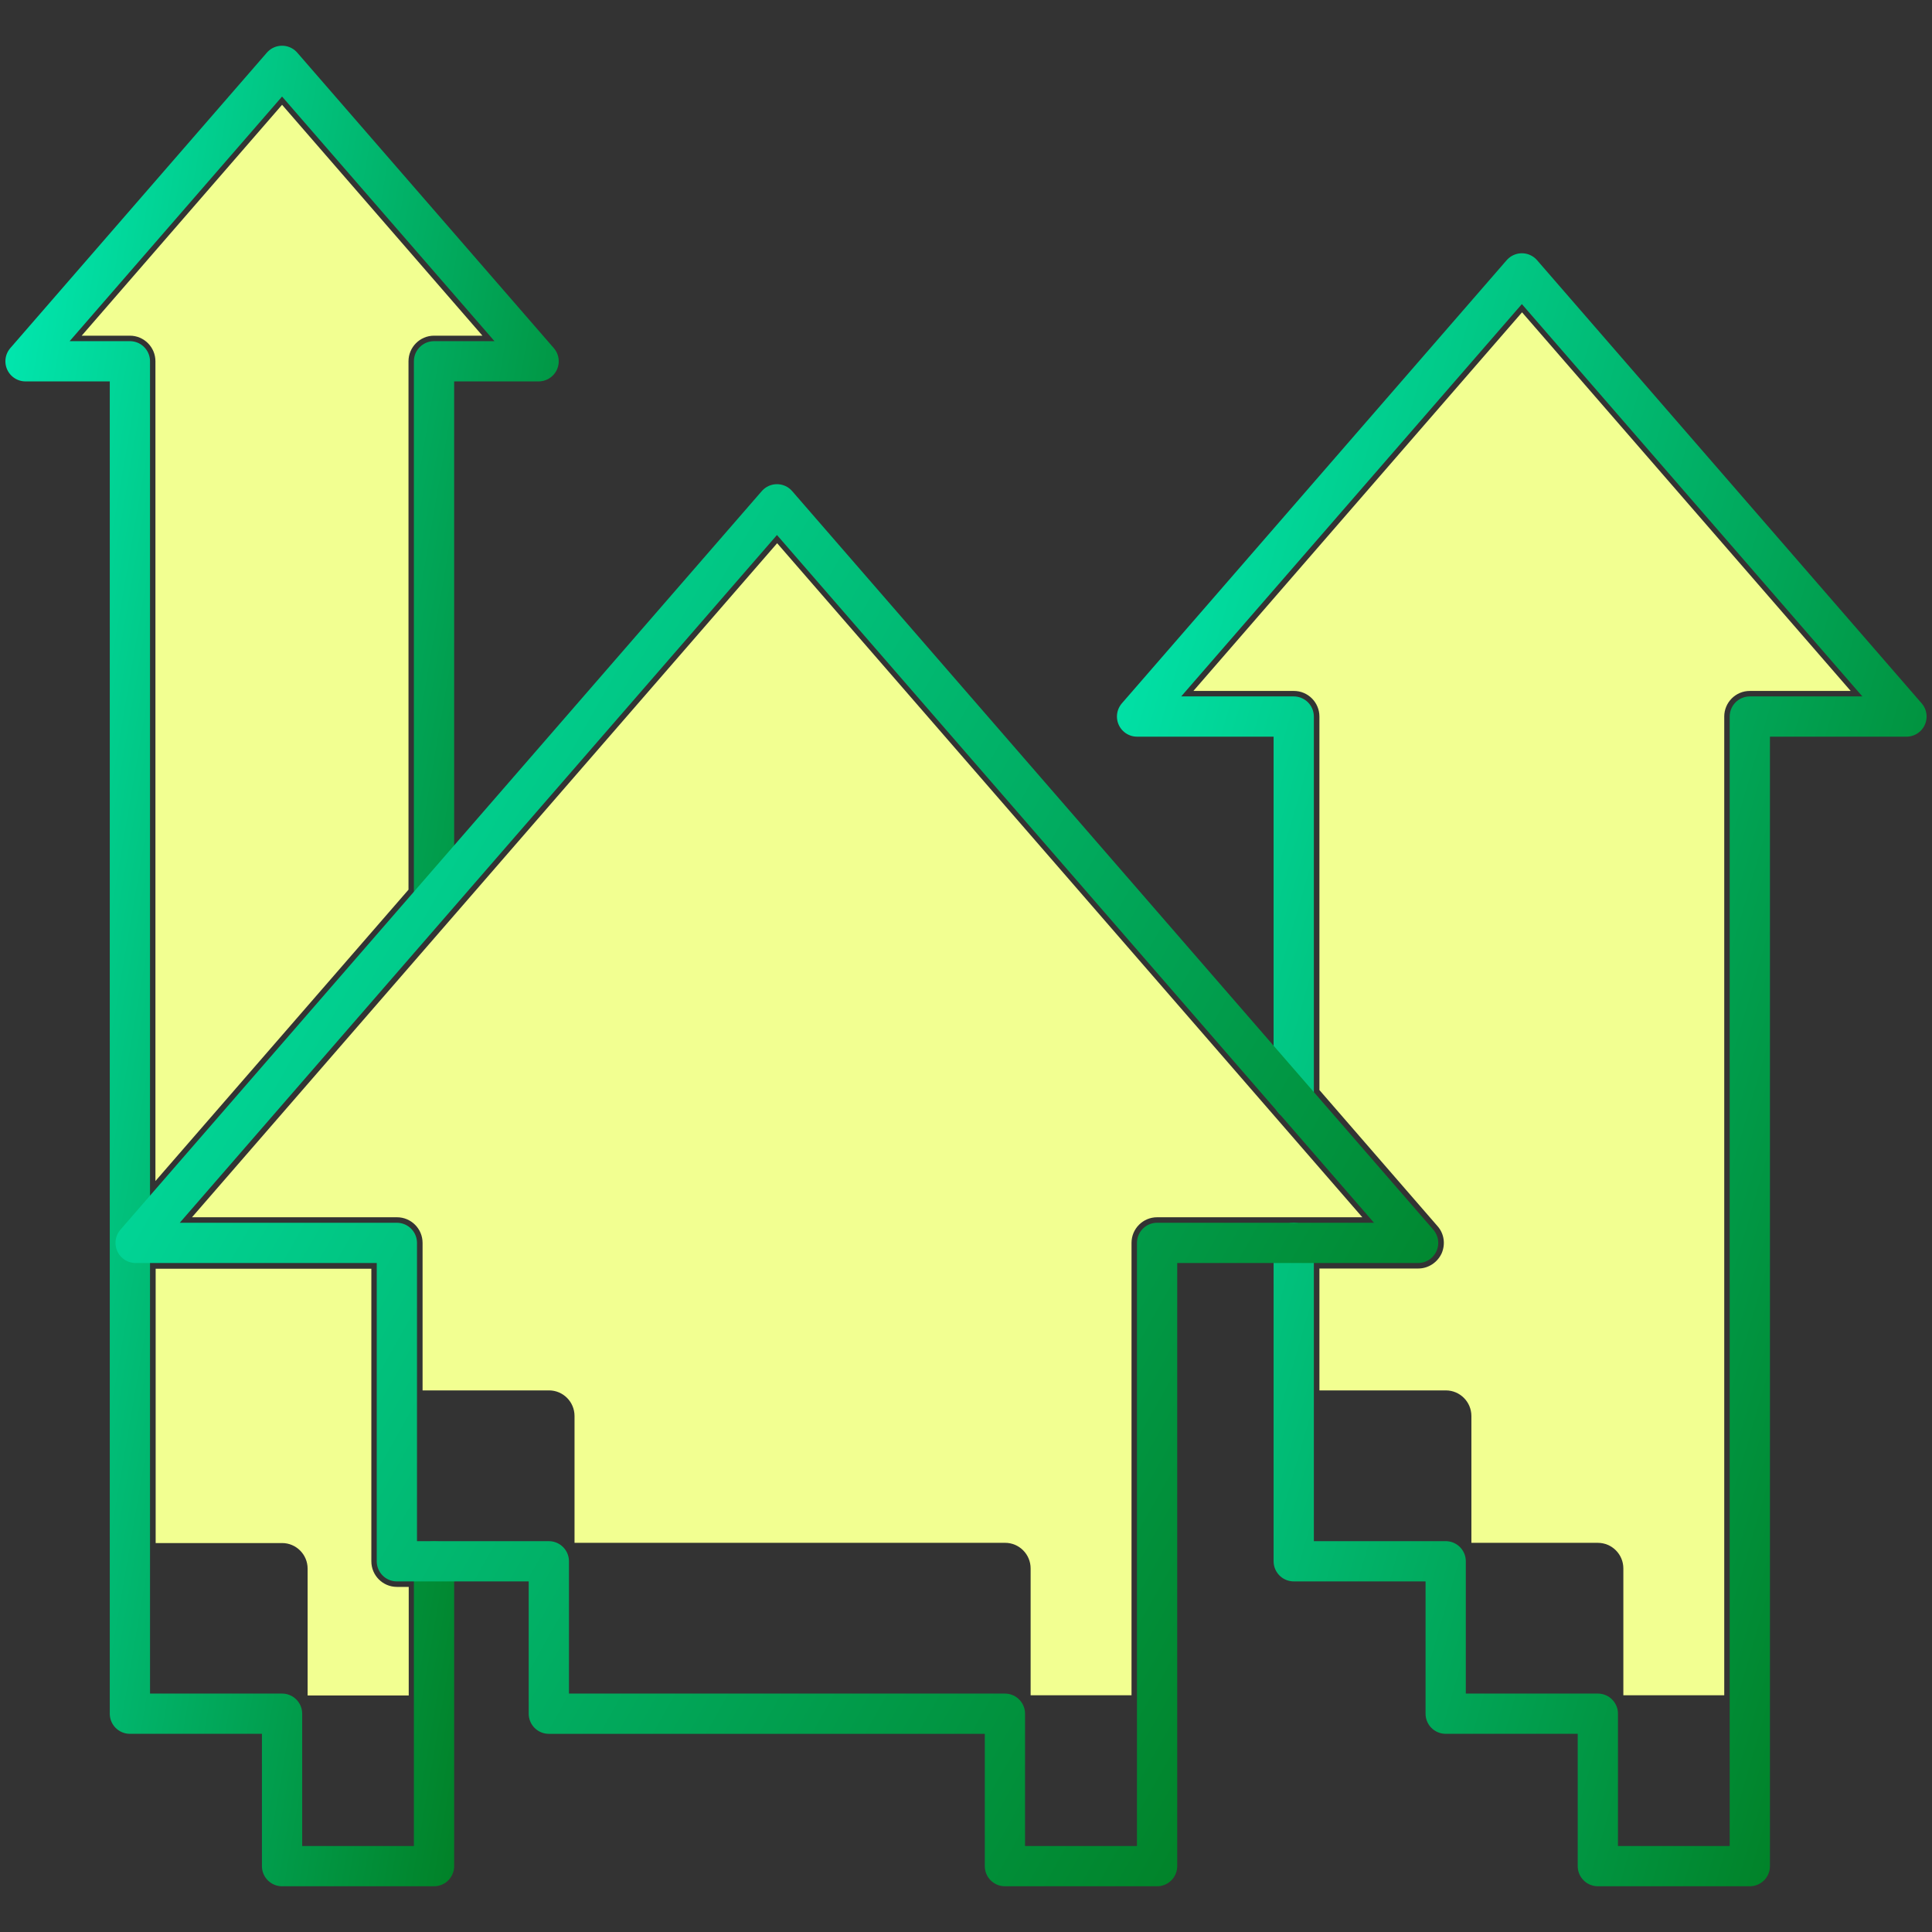
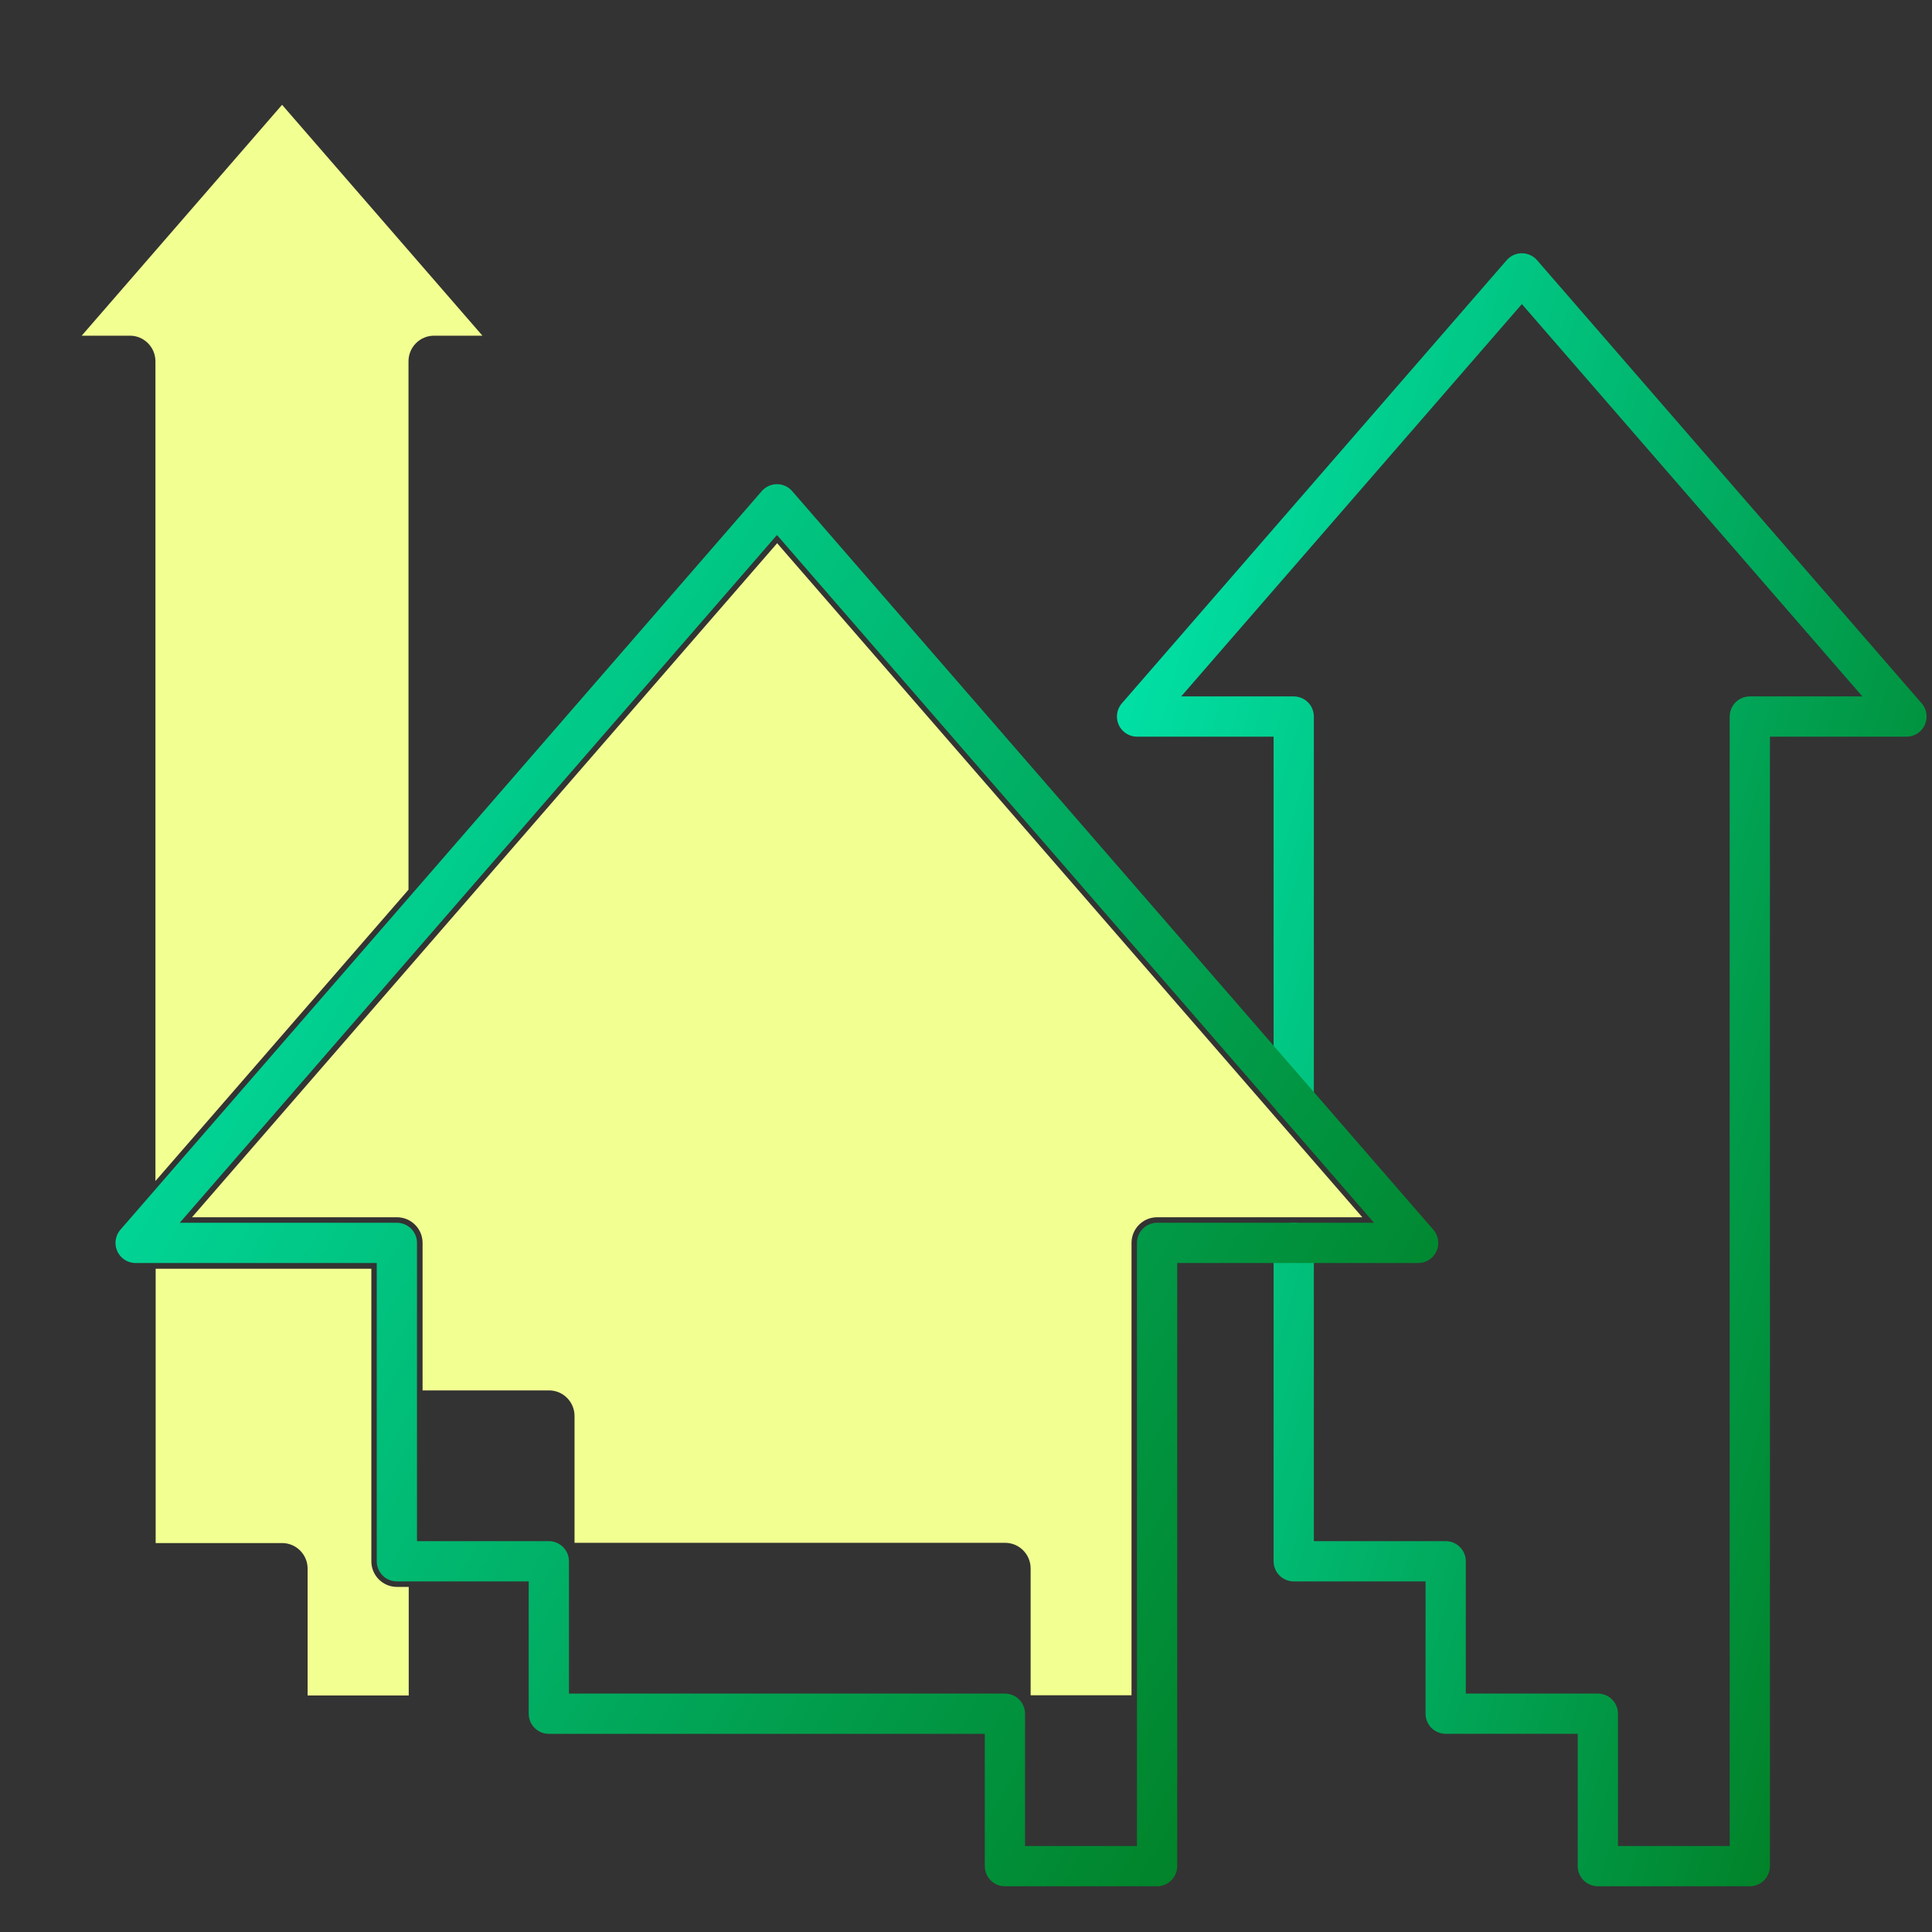
<svg xmlns="http://www.w3.org/2000/svg" width="144" height="144" viewBox="0 0 144 144" fill="none">
  <rect x="0" y="0" width="144" height="144" fill="#333333" stroke="none" />
  <g clip-path="url(#clip0_2361_10197)">
    <path d="M30.448 126.371H22.928V116.919C22.928 115.865 22.075 115.01 21.025 115.01H11.602V94.562H27.678V116.369C27.678 117.423 28.53 118.278 29.581 118.278H30.464V126.371H30.448Z" fill="#F2FF91" />
    <path d="M6.089 25.02L21.024 7.811L35.958 25.02H32.35C31.3 25.02 30.447 25.876 30.447 26.929V66.312L11.585 88.027V26.929C11.585 25.876 10.733 25.02 9.682 25.02H6.074H6.089Z" fill="#F2FF91" />
    <path d="M86.24 90.728C85.19 90.728 84.337 91.584 84.337 92.637V126.355H76.817V116.902C76.817 115.848 75.964 114.993 74.914 114.993H42.822V105.541C42.822 104.487 41.97 103.632 40.919 103.632H31.496V92.637C31.496 91.584 30.643 90.728 29.593 90.728H14.309L57.924 40.488L101.54 90.728H86.255H86.24Z" fill="#F2FF91" />
-     <path d="M130.418 51.499C129.368 51.499 128.515 52.354 128.515 53.408V126.356H120.995V116.903C120.995 115.849 120.142 114.994 119.092 114.994H109.669V105.542C109.669 104.488 108.816 103.633 107.766 103.633H98.342V94.547H105.71C106.456 94.547 107.126 94.104 107.446 93.432C107.75 92.745 107.644 91.951 107.141 91.386L98.342 81.246V53.408C98.342 52.354 97.49 51.499 96.439 51.499H88.949L113.444 23.279L137.939 51.499H130.449H130.418Z" fill="#F2FF91" />
    <path d="M96.427 92.637V116.368H107.753V127.729H119.094V139.09H130.421V116.368V53.407H142.097L113.431 20.377L84.75 53.407H96.427V81.963" stroke="url(#paint0_linear_2361_10197)" stroke-width="3" stroke-linecap="round" stroke-linejoin="round" />
-     <path d="M32.349 66.784V26.928H40.144L21.023 4.908L1.902 26.928H9.682V116.368V127.729H21.023V139.091H32.349V116.368" stroke="url(#paint1_linear_2361_10197)" stroke-width="3" stroke-linecap="round" stroke-linejoin="round" />
    <path d="M86.243 116.369V92.638H105.698L57.911 37.588L10.109 92.638H29.58V116.369H40.907V127.73H52.233H63.575H74.901V139.091H86.243V116.369Z" stroke="url(#paint2_linear_2361_10197)" stroke-width="3" stroke-linecap="round" stroke-linejoin="round" />
  </g>
  <defs>
    <linearGradient id="paint0_linear_2361_10197" x1="84.75" y1="20.377" x2="169.384" y2="44.894" gradientUnits="userSpaceOnUse">
      <stop stop-color="#01EAB3" />
      <stop offset="1" stop-color="#017618" />
    </linearGradient>
    <linearGradient id="paint1_linear_2361_10197" x1="1.902" y1="4.908" x2="61.34" y2="15.066" gradientUnits="userSpaceOnUse">
      <stop stop-color="#01EAB3" />
      <stop offset="1" stop-color="#017618" />
    </linearGradient>
    <linearGradient id="paint2_linear_2361_10197" x1="10.109" y1="37.588" x2="126.046" y2="103.059" gradientUnits="userSpaceOnUse">
      <stop stop-color="#01EAB3" />
      <stop offset="1" stop-color="#017618" />
    </linearGradient>
    <clipPath id="clip0_2361_10197">
      <rect width="144" height="138" fill="white" transform="translate(0 3)" />
    </clipPath>
  </defs>
</svg>